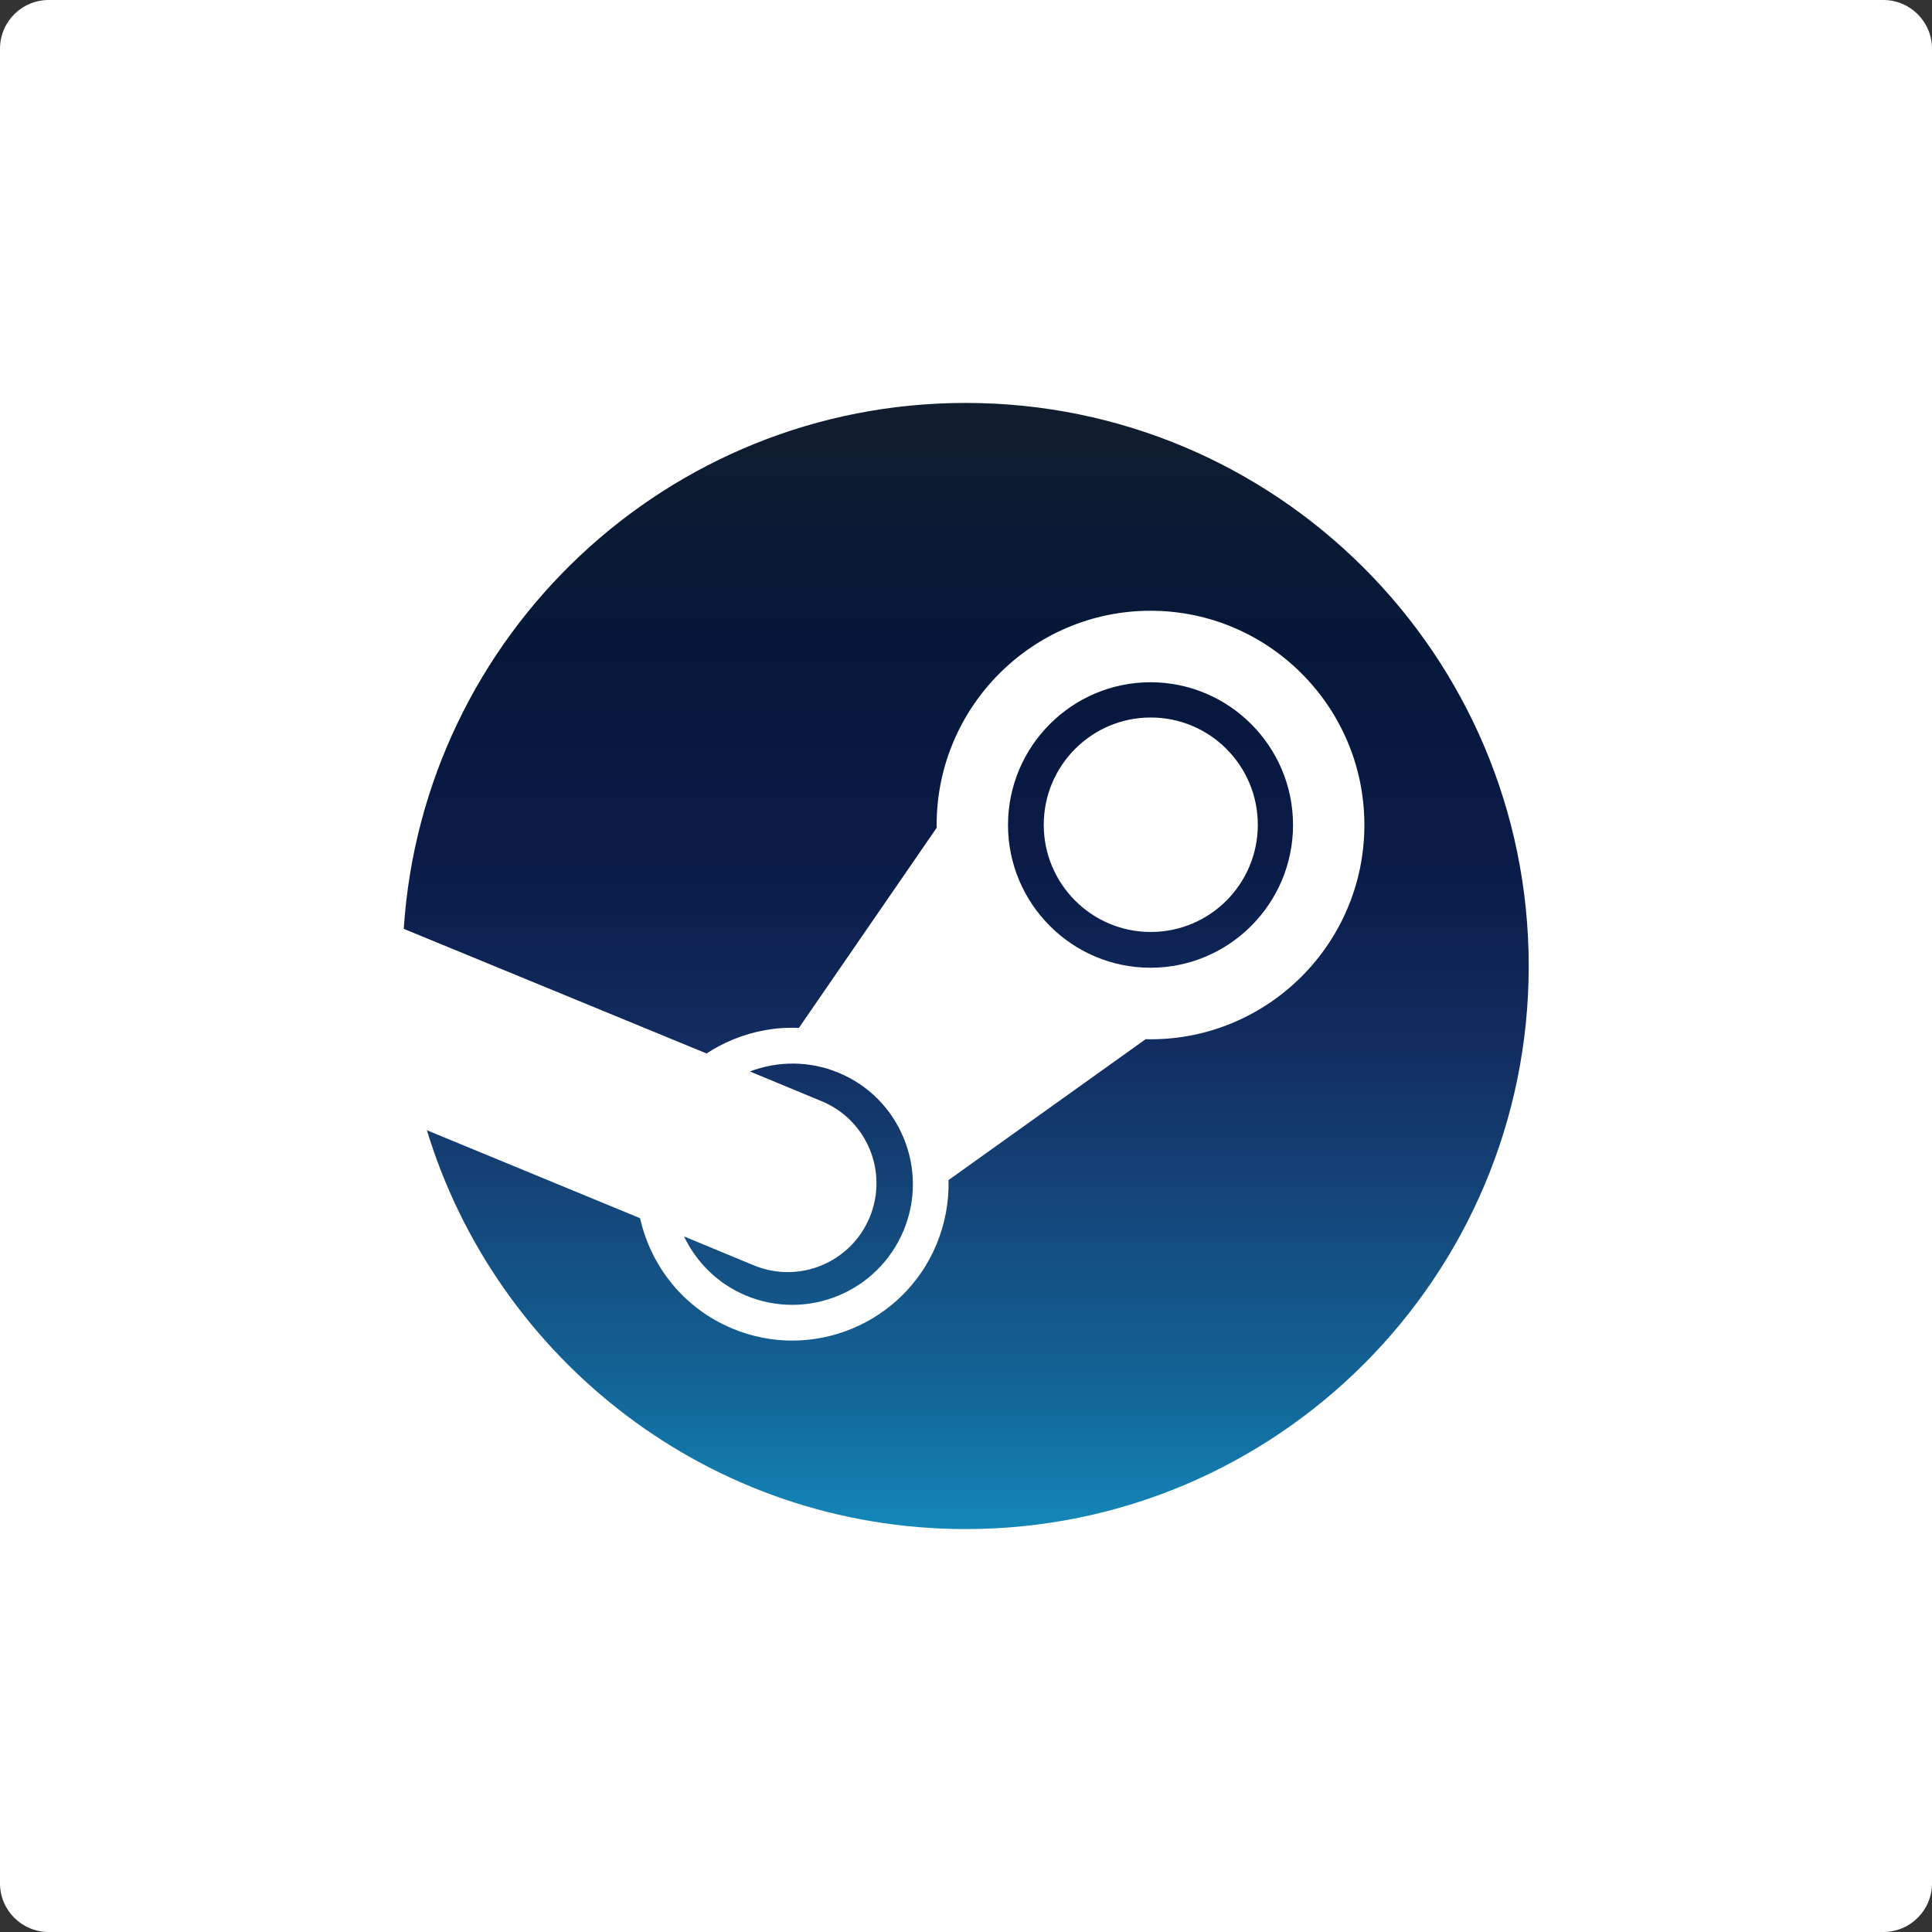
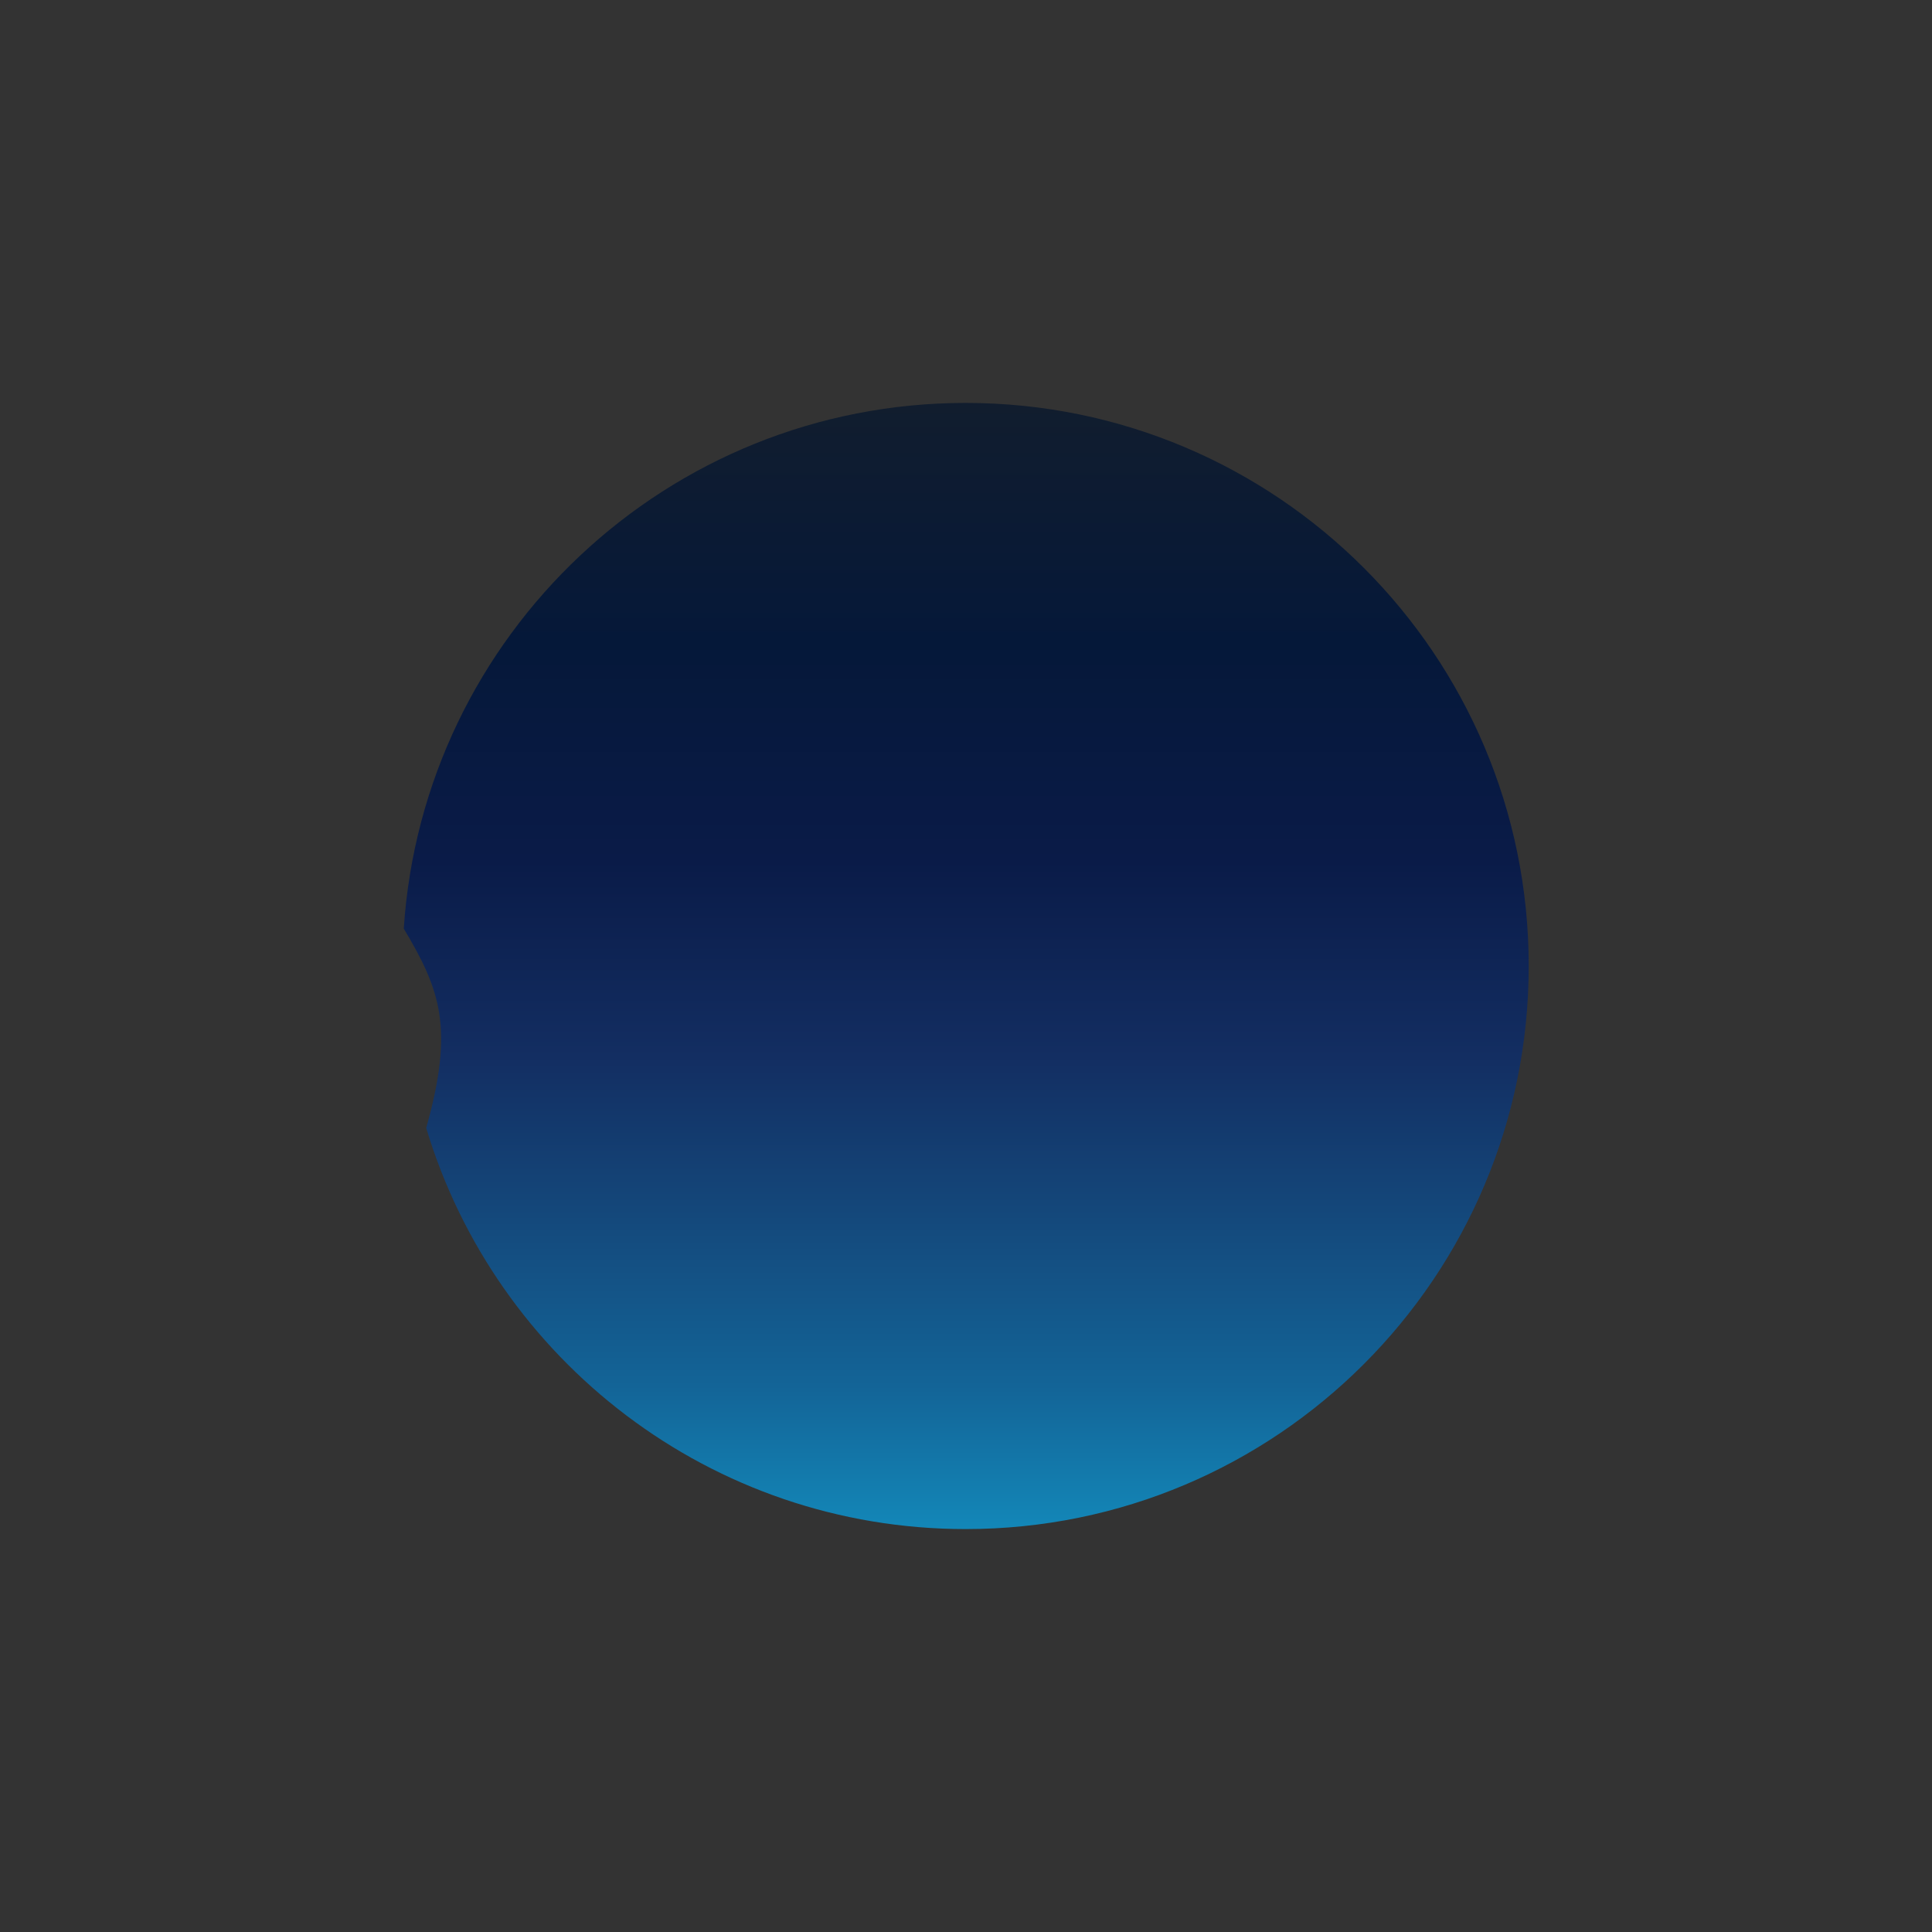
<svg xmlns="http://www.w3.org/2000/svg" width="103px" height="103px" viewBox="0 0 103 103" version="1.1">
  <rect x="0" y="0" width="103" height="103" fill="#333333" stroke="none" />
  <title>Group 2</title>
  <defs>
    <linearGradient x1="50%" y1="0%" x2="50%" y2="100%" id="linearGradient-1">
      <stop stop-color="#111D2E" offset="0%" />
      <stop stop-color="#051839" offset="21.248%" />
      <stop stop-color="#0A1B48" offset="40.695%" />
      <stop stop-color="#132E62" offset="58.11%" />
      <stop stop-color="#144B7E" offset="73.76%" />
      <stop stop-color="#136497" offset="87.279%" />
      <stop stop-color="#1387B8" offset="100%" />
    </linearGradient>
  </defs>
  <g id="Symbols" stroke="none" stroke-width="1" fill="none" fill-rule="evenodd">
    <g id="Group-2">
      <g id="Grid-Icon" fill="#FFFFFF">
-         <path d="M1.44195546e-16,100.402 C6.45585451e-17,101.837 1.157,103 2.598,103 L100.402,103 C101.837,103 103,101.843 103,100.402 L103,2.598 C103,1.163 101.843,0 100.402,0 L2.598,0 C1.163,0 5.6534367e-15,1.157 5.57345303e-15,2.598 L1.44195546e-16,100.402 Z" id="Mask" transform="translate(51.5, 51.5) scale(-1, 1) translate(-51.5, -51.5) " />
-       </g>
+         </g>
      <g id="Steam_icon_logo" transform="translate(21.5, 21.481)" fill-rule="nonzero">
        <path d="M1.222,38.654 C4.93,51.025 16.403,60.038 29.981,60.038 C46.56,60.038 60,46.598 60,30.019 C60,13.44 46.56,0 29.981,0 C14.072,0 1.054,12.376 0.026,28.025 C1.969,31.287 2.727,33.305 1.222,38.654 L1.222,38.654 Z" id="Path" fill="url(#linearGradient-1)" />
-         <path d="M28.434,22.501 C28.434,22.551 28.434,22.602 28.437,22.649 L21.091,33.32 C19.901,33.266 18.707,33.475 17.575,33.941 C17.076,34.145 16.608,34.394 16.169,34.683 L0.039,28.043 C0.039,28.043 -0.334,34.183 1.221,38.76 L12.625,43.465 C13.197,46.023 14.952,48.268 17.542,49.347 C21.779,51.118 26.664,49.1 28.427,44.861 C28.885,43.753 29.099,42.591 29.068,41.432 L39.579,33.92 C39.664,33.923 39.752,33.926 39.837,33.926 C46.126,33.926 51.239,28.798 51.239,22.501 C51.239,16.203 46.126,11.08 39.837,11.08 C33.549,11.08 28.434,16.203 28.434,22.501 Z M26.672,44.124 C25.308,47.399 21.544,48.953 18.273,47.59 C16.764,46.961 15.624,45.81 14.967,44.436 L18.679,45.974 C21.091,46.979 23.859,45.835 24.862,43.423 C25.868,41.009 24.727,38.236 22.315,37.232 L18.478,35.642 C19.959,35.08 21.642,35.059 23.215,35.714 C24.8,36.373 26.03,37.615 26.682,39.203 C27.334,40.79 27.332,42.542 26.672,44.124 M39.837,30.112 C35.649,30.112 32.24,26.698 32.24,22.501 C32.24,18.307 35.649,14.892 39.837,14.892 C44.026,14.892 47.435,18.307 47.435,22.501 C47.435,26.698 44.026,30.112 39.837,30.112 M34.145,22.489 C34.145,19.332 36.701,16.771 39.85,16.771 C43.001,16.771 45.557,19.332 45.557,22.489 C45.557,25.647 43.001,28.205 39.85,28.205 C36.701,28.205 34.145,25.647 34.145,22.489 L34.145,22.489 Z" id="Shape" fill="#FFFFFF" />
      </g>
    </g>
  </g>
</svg>